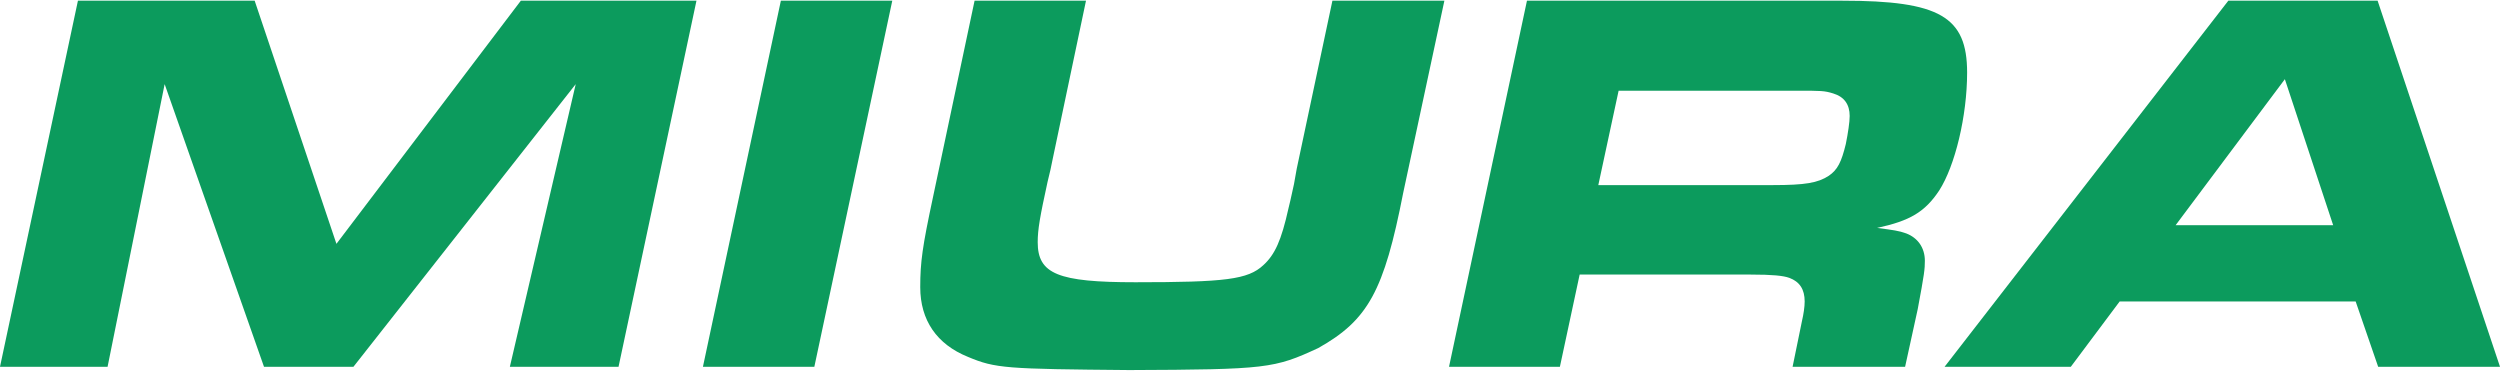
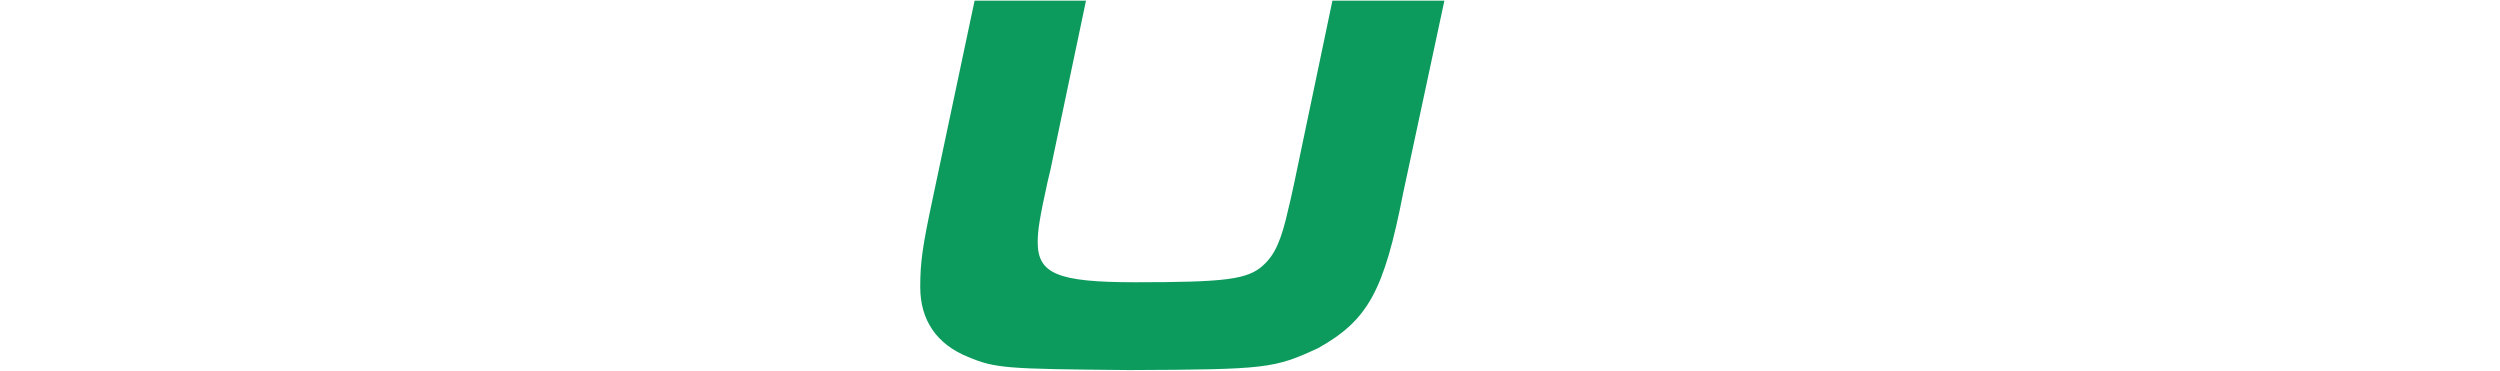
<svg xmlns="http://www.w3.org/2000/svg" width="236" height="35" viewBox="0 0 236 35" fill="none">
-   <path d="M183.569 34.623L210.354 0.066H224.446L236 34.623H224.498L222.374 28.458H200.096L195.485 34.623H183.569ZM205.38 21.256H220.25L215.691 7.475L205.38 21.256Z" fill="#0C9B5D" />
-   <path d="M136.788 34.623L144.145 0.066H173.936C183.106 0.066 185.696 1.568 185.696 6.853C185.696 10.946 184.557 15.661 183.054 17.992C181.707 20.013 180.308 20.842 177.2 21.515C178.754 21.723 179.22 21.774 179.945 22.033C181.033 22.448 181.707 23.38 181.707 24.624C181.707 25.401 181.655 25.867 181.033 29.183L179.842 34.623H169.221L170.102 30.323C170.257 29.649 170.361 28.976 170.361 28.458C170.361 27.318 169.894 26.593 168.91 26.23C168.34 26.023 167.304 25.919 165.283 25.919H149.119L147.254 34.623H136.788ZM150.88 17.474H167.356C170.412 17.474 171.604 17.267 172.64 16.593C173.469 16.023 173.832 15.298 174.246 13.588C174.454 12.552 174.609 11.516 174.609 10.946C174.609 9.858 174.091 9.133 173.055 8.822C172.226 8.563 171.915 8.563 169.635 8.563H152.797L150.88 17.474Z" fill="#0C9B5D" />
-   <path d="M92 0.066H102.518L99.357 15.091C99.254 15.661 99.098 16.334 98.891 17.163C98.166 20.479 97.959 21.671 97.959 22.862C97.959 25.867 99.876 26.644 107.181 26.644C115.677 26.644 117.802 26.385 119.252 25.038C120.34 24.054 120.962 22.707 121.636 19.65C121.791 19.028 121.791 19.028 122.154 17.37C122.309 16.49 122.361 16.179 122.413 15.92L125.78 0.066H136.35L132.464 18.199C130.651 27.473 129.148 30.219 124.433 32.862C120.289 34.779 119.615 34.882 106.611 34.934C94.954 34.83 93.969 34.779 91.379 33.691C88.425 32.499 86.871 30.219 86.871 27.111C86.871 24.727 87.079 23.277 88.063 18.666L92 0.066Z" fill="#0C9B5D" />
-   <path d="M66.357 34.623L73.714 0.066H84.231L76.874 34.623H66.357Z" fill="#0C9B5D" />
-   <path d="M0 34.623L7.357 0.066H24.04L31.759 23.018L49.167 0.066H65.747L58.39 34.623H48.131L54.349 7.941L33.365 34.623H24.921L15.543 7.941L10.155 34.623H0Z" fill="#0C9B5D" />
+   <path d="M92 0.066H102.518L99.357 15.091C99.254 15.661 99.098 16.334 98.891 17.163C98.166 20.479 97.959 21.671 97.959 22.862C97.959 25.867 99.876 26.644 107.181 26.644C115.677 26.644 117.802 26.385 119.252 25.038C120.34 24.054 120.962 22.707 121.636 19.65C121.791 19.028 121.791 19.028 122.154 17.37L125.78 0.066H136.35L132.464 18.199C130.651 27.473 129.148 30.219 124.433 32.862C120.289 34.779 119.615 34.882 106.611 34.934C94.954 34.83 93.969 34.779 91.379 33.691C88.425 32.499 86.871 30.219 86.871 27.111C86.871 24.727 87.079 23.277 88.063 18.666L92 0.066Z" fill="#0C9B5D" />
</svg>